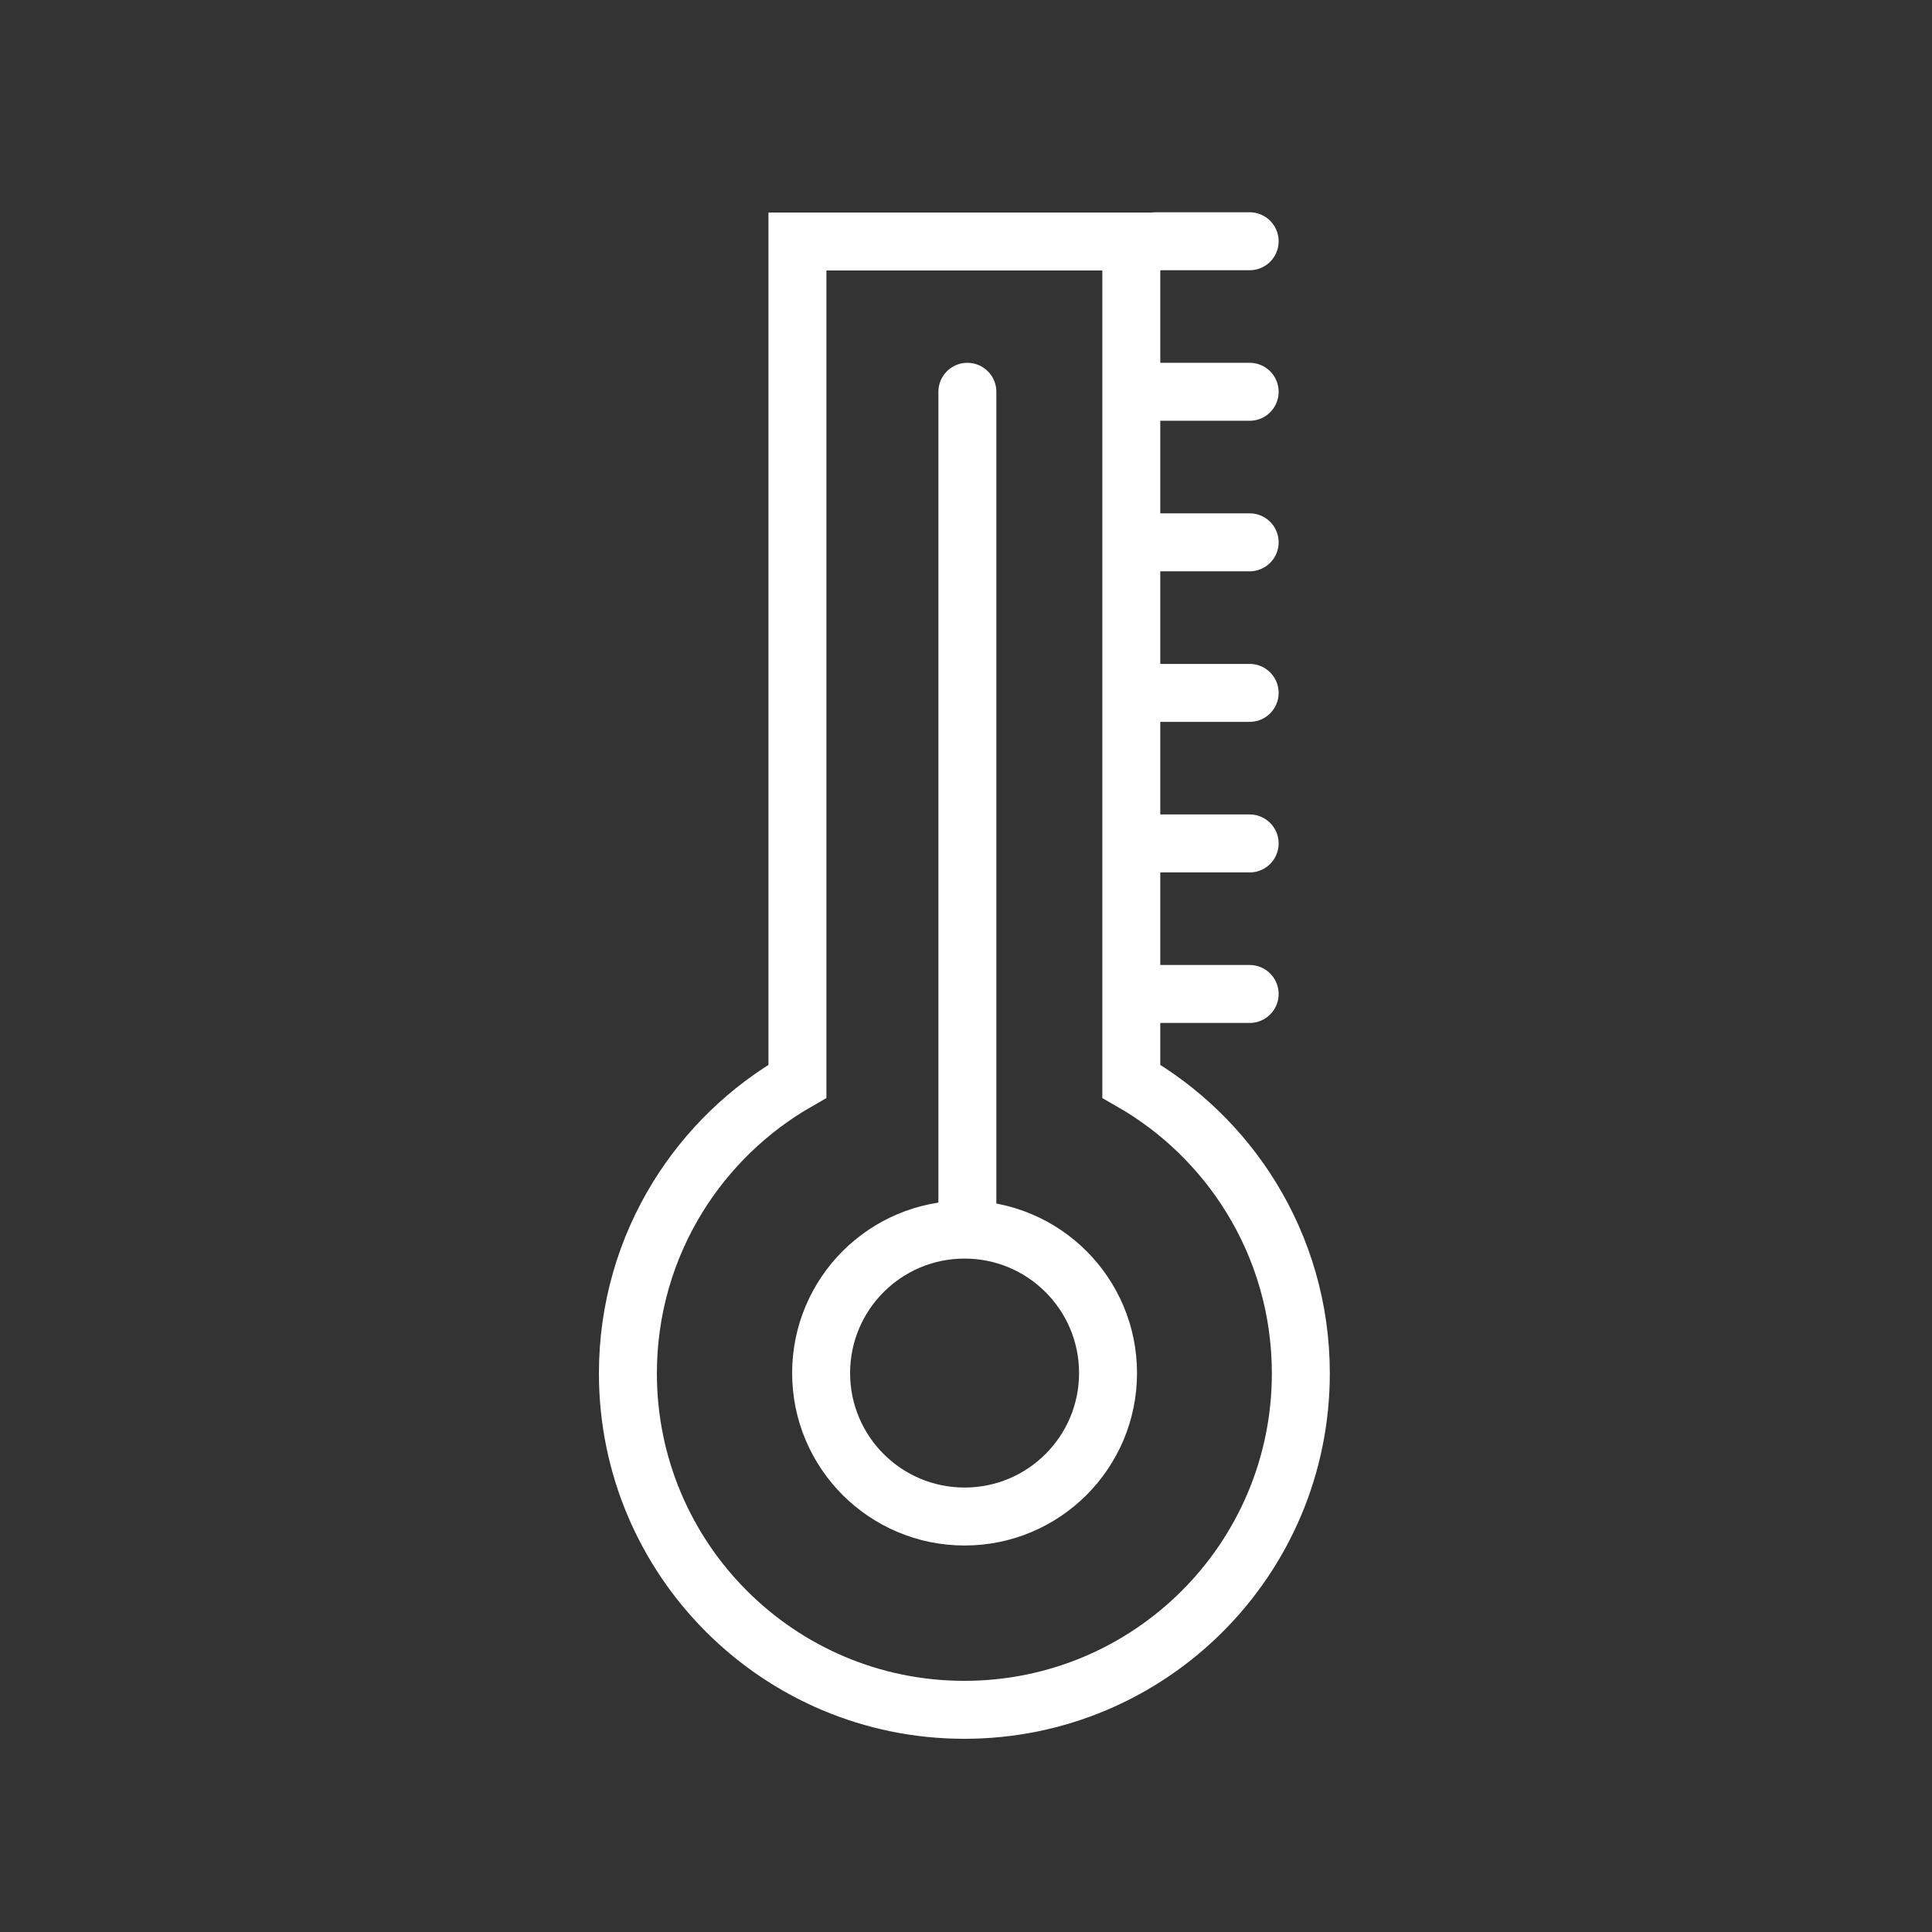
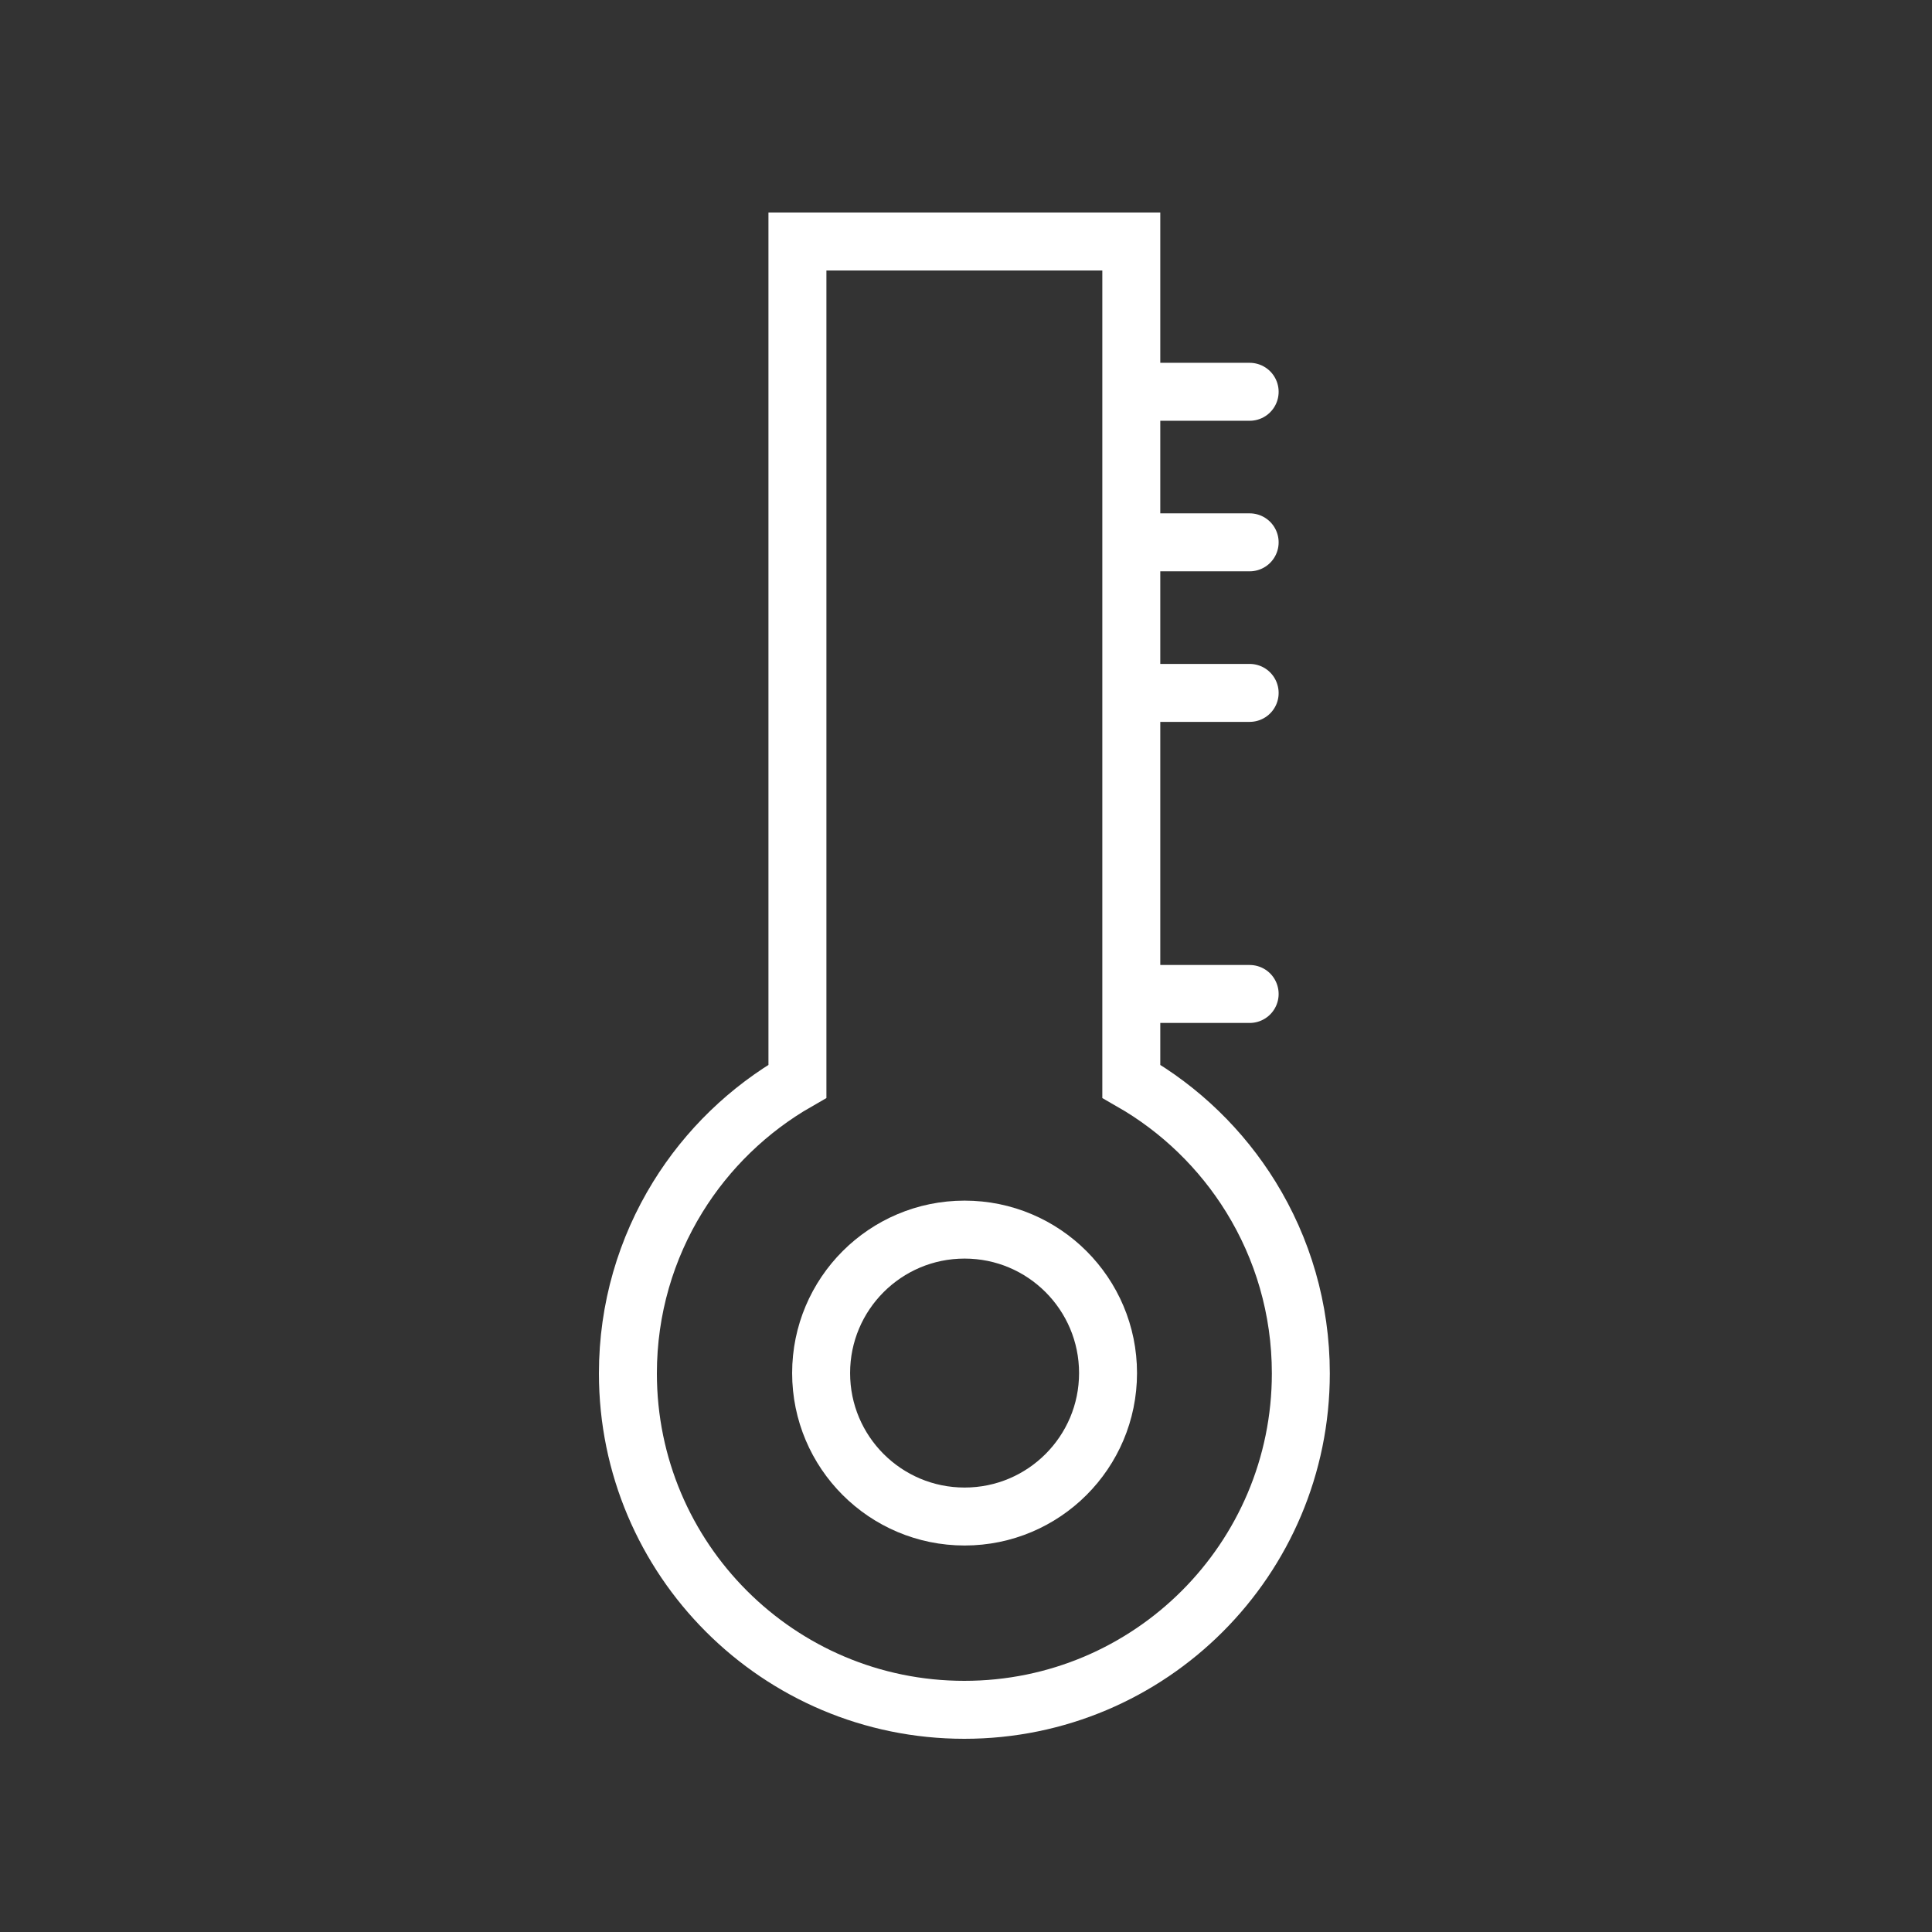
<svg xmlns="http://www.w3.org/2000/svg" width="100px" height="100px" viewBox="0 0 100 100" version="1.1">
  <rect x="0" y="0" width="100" height="100" fill="#333333" stroke="none" />
  <title>thermometer 2</title>
  <g id="Page-1" stroke="none" stroke-width="1" fill="none" fill-rule="evenodd">
    <g id="thermometer-2">
      <g id="thermometer">
-         <rect id="Rectangle" x="0" y="0" width="100" height="100" />
        <path d="M58.556,12.5 L58.556,55.966 C61.087,57.415 63.219,59.481 64.748,61.959 C66.385,64.612 67.331,67.738 67.331,71.085 C67.331,75.894 65.381,80.248 62.23,83.399 C59.078,86.551 54.724,88.5 49.915,88.5 C45.106,88.5 40.752,86.551 37.601,83.399 C34.449,80.248 32.5,75.894 32.5,71.085 C32.5,67.738 33.445,64.613 35.082,61.959 C36.611,59.481 38.744,57.416 41.275,55.966 L41.275,55.966 L41.275,12.5 L58.556,12.5 Z" id="Stroke-1" stroke="#FFFFFF" stroke-width="3" />
        <path d="M57.352,71.07 C57.352,75.171 54.028,78.495 49.927,78.495 C45.826,78.495 42.501,75.171 42.501,71.07 C42.501,66.968 45.826,63.644 49.927,63.644 C54.028,63.644 57.352,66.968 57.352,71.07 Z" id="Stroke-3" stroke="#FFFFFF" stroke-width="3" />
      </g>
-       <line x1="59.812" y1="12.487" x2="64.682" y2="12.487" id="Line" stroke="#FFFFFF" stroke-width="3" stroke-linecap="round" />
      <line x1="59.812" y1="20.279" x2="64.682" y2="20.279" id="Line" stroke="#FFFFFF" stroke-width="3" stroke-linecap="round" />
      <line x1="59.812" y1="28.071" x2="64.682" y2="28.071" id="Line" stroke="#FFFFFF" stroke-width="3" stroke-linecap="round" />
      <line x1="59.812" y1="35.864" x2="64.682" y2="35.864" id="Line" stroke="#FFFFFF" stroke-width="3" stroke-linecap="round" />
-       <line x1="59.812" y1="43.656" x2="64.682" y2="43.656" id="Line" stroke="#FFFFFF" stroke-width="3" stroke-linecap="round" />
      <line x1="59.812" y1="51.448" x2="64.682" y2="51.448" id="Line" stroke="#FFFFFF" stroke-width="3" stroke-linecap="round" />
-       <line x1="50.071" y1="20.279" x2="50.071" y2="63.136" id="Line-2" stroke="#FFFFFF" stroke-width="3" stroke-linecap="round" />
    </g>
  </g>
</svg>